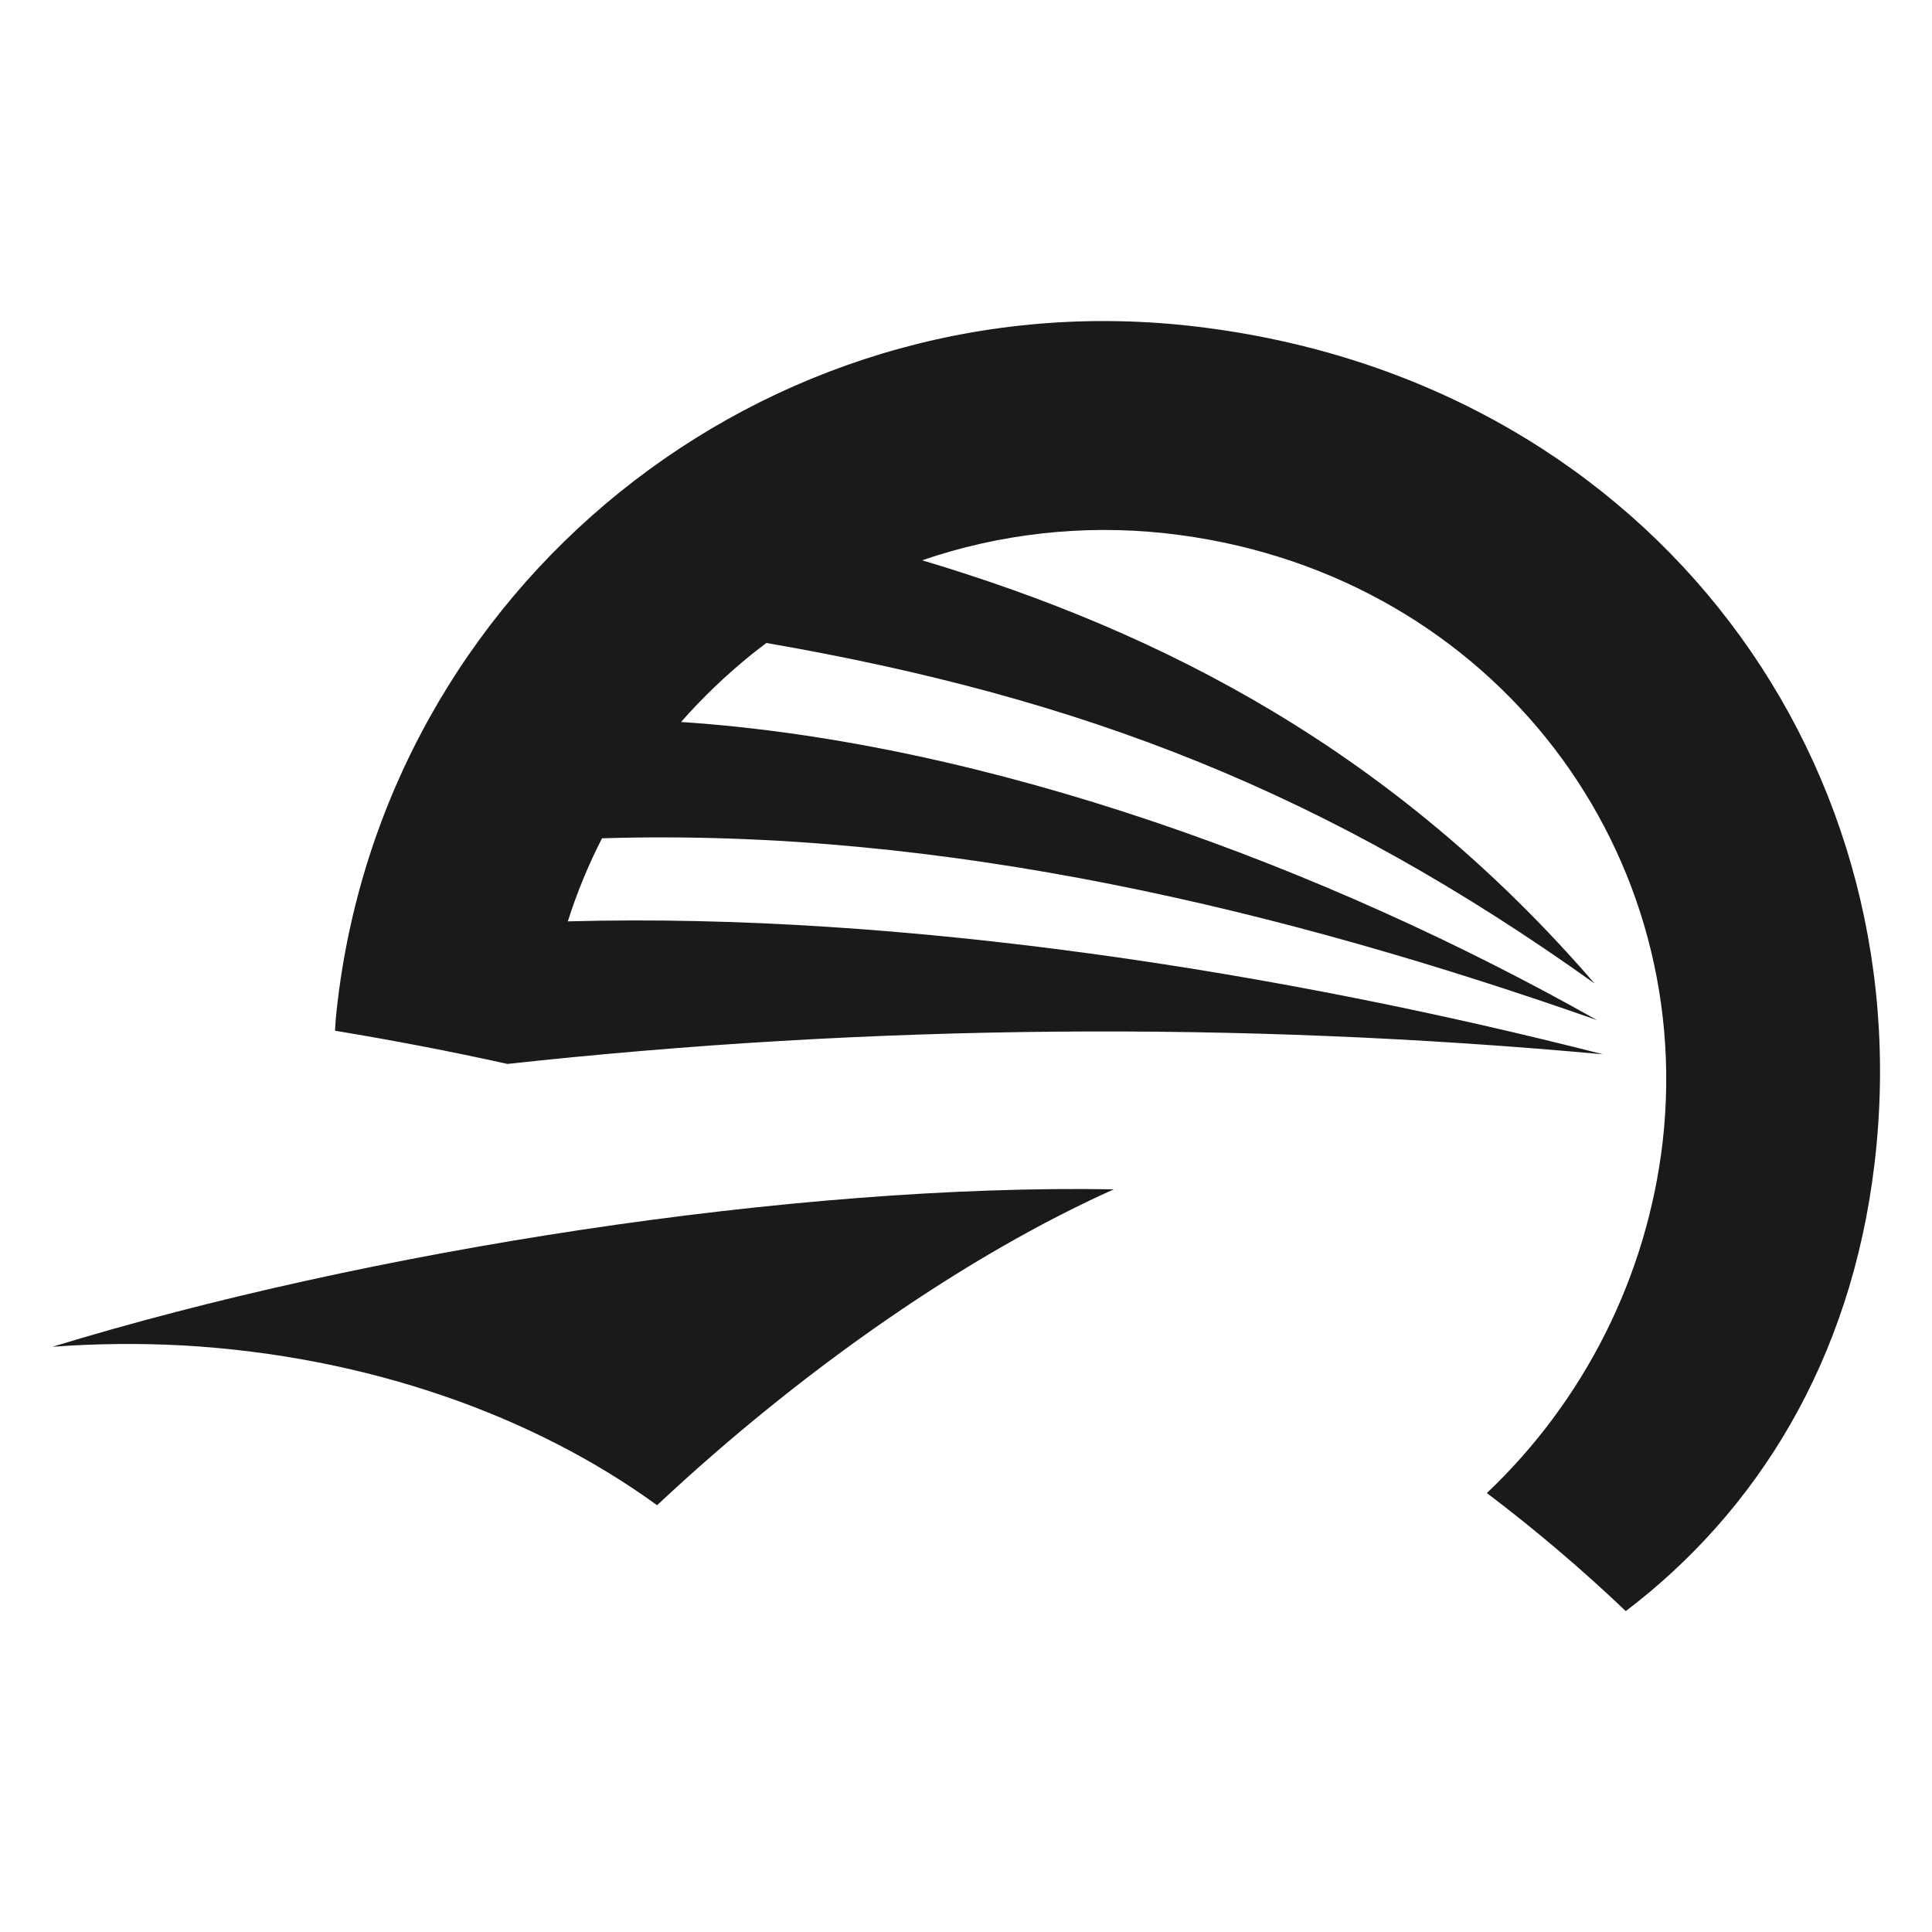
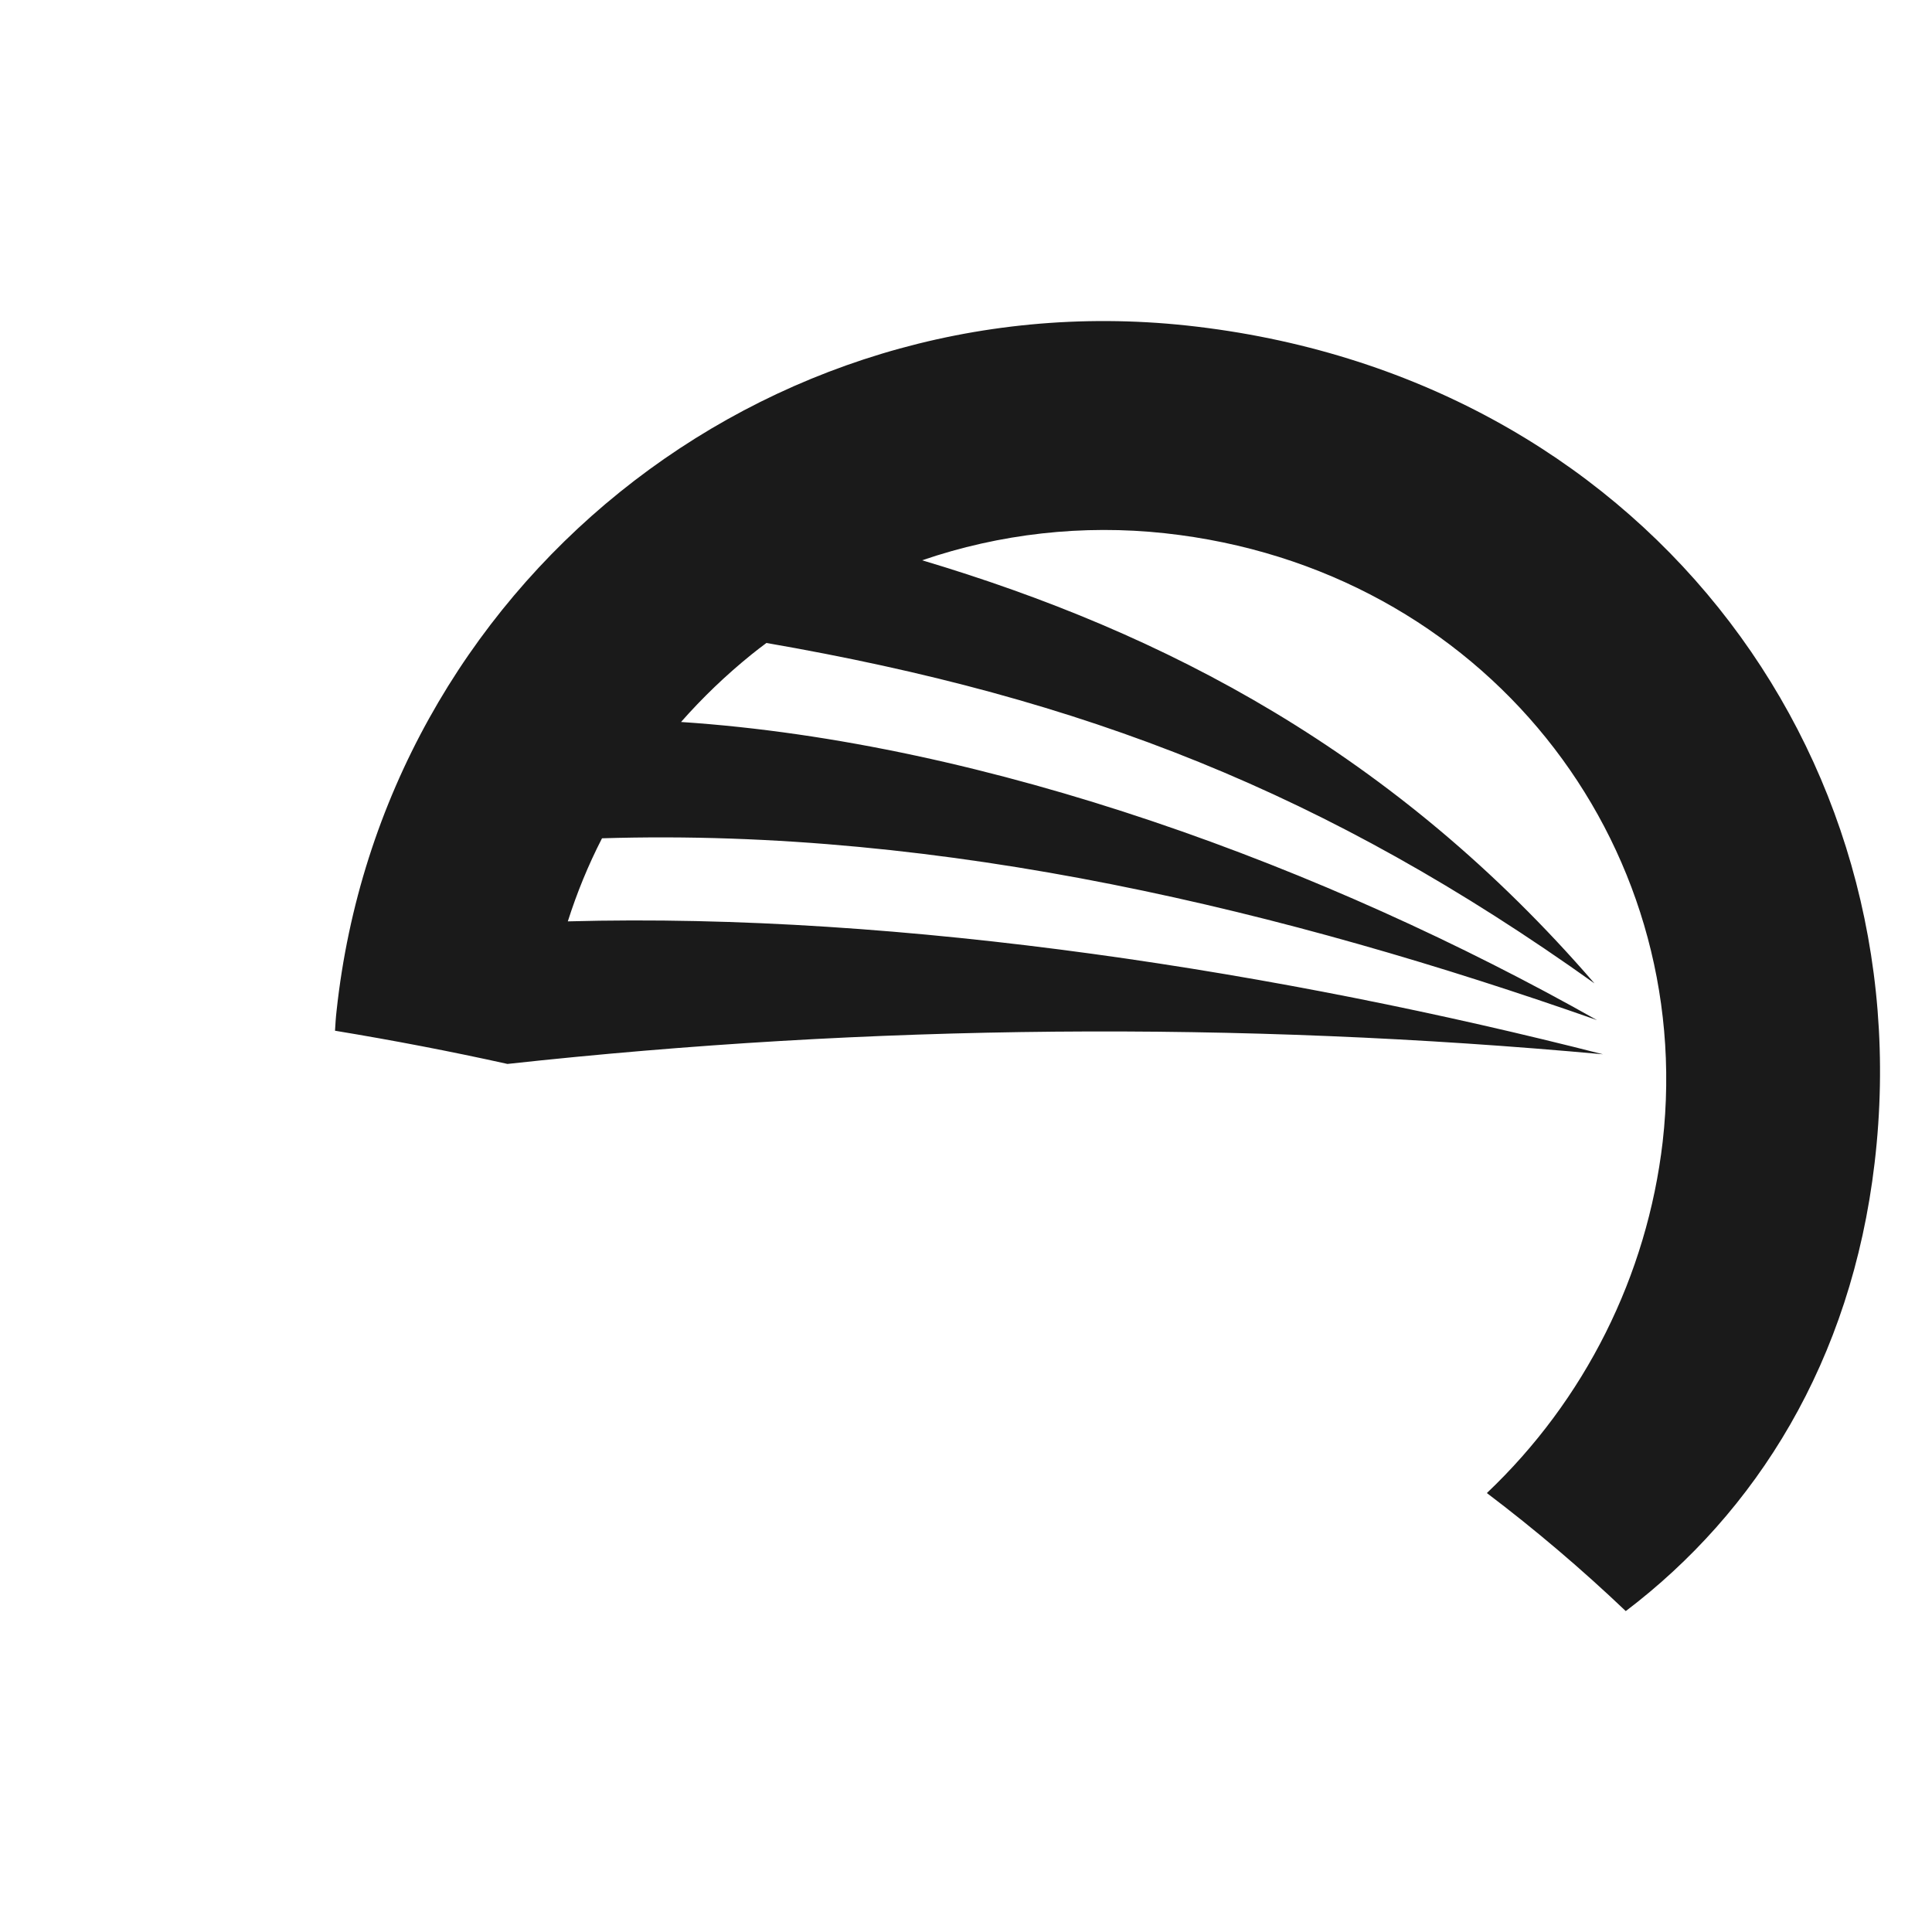
<svg xmlns="http://www.w3.org/2000/svg" id="uuid-d424e604-443a-4e40-a526-b55b1f043911" width="100" height="100" viewBox="0 0 100 100">
  <g id="uuid-30b06348-4fd4-4eb6-9380-60f32f98d71f">
-     <path id="uuid-badff44e-2e50-47ba-bead-d5eb8e7cc8dc" d="m2.7,69.71c2.26-.17,4.52-.19,6.78-.07,9.56.55,18.16,3.64,24.53,8.27,7.65-7.17,16.22-13.03,23.64-16.35-16.5-.29-38.61,3.15-54.94,8.15Z" style="fill:#1a1a1a; fill-rule:evenodd;" />
-     <path id="uuid-a2f26131-35c6-47f0-b29e-f09db2a633c1" d="m26.26,55.07c18.84-2.06,37.84-2.23,56.71-.5-16.47-4.21-36.13-7.36-53.58-6.88.47-1.48,1.06-2.92,1.77-4.3,17.78-.55,35.44,3.77,51.5,9.41-14.02-7.91-31.5-14.38-47.41-15.43,1.11-1.26,2.32-2.42,3.63-3.48.26-.21.52-.41.79-.61,16.44,2.85,28.97,7.71,42.86,17.62-10.34-11.97-22.24-18.15-34.8-21.9,4.03-1.38,8.32-1.86,12.56-1.4,16.51,1.79,27.53,15.97,25.77,31.5-.81,6.94-4.03,13.37-9.1,18.18,2.51,1.9,4.91,3.94,7.19,6.11,6.74-5.12,11.67-12.91,12.88-23.2,2.52-21.36-12.2-40.81-35.59-43.34-21.95-2.36-41.66,13.52-44.02,35.48,0,0,0,0,0,0-.04.34-.06.68-.08,1.02,3.03.5,6,1.07,8.93,1.72Z" style="fill:#1a1a1a;" />
+     <path id="uuid-a2f26131-35c6-47f0-b29e-f09db2a633c1" d="m26.26,55.07c18.84-2.06,37.84-2.23,56.71-.5-16.47-4.21-36.13-7.36-53.58-6.88.47-1.48,1.06-2.92,1.77-4.3,17.78-.55,35.44,3.77,51.5,9.41-14.02-7.91-31.5-14.38-47.41-15.43,1.11-1.26,2.32-2.42,3.63-3.48.26-.21.52-.41.79-.61,16.44,2.85,28.97,7.71,42.86,17.62-10.34-11.97-22.24-18.15-34.8-21.9,4.03-1.38,8.32-1.86,12.56-1.4,16.51,1.79,27.53,15.97,25.77,31.5-.81,6.94-4.03,13.37-9.1,18.18,2.51,1.9,4.91,3.94,7.19,6.11,6.74-5.12,11.67-12.91,12.88-23.2,2.52-21.36-12.2-40.81-35.59-43.34-21.95-2.36-41.66,13.52-44.02,35.48,0,0,0,0,0,0-.04.34-.06.68-.08,1.02,3.03.5,6,1.07,8.93,1.72" style="fill:#1a1a1a;" />
  </g>
</svg>